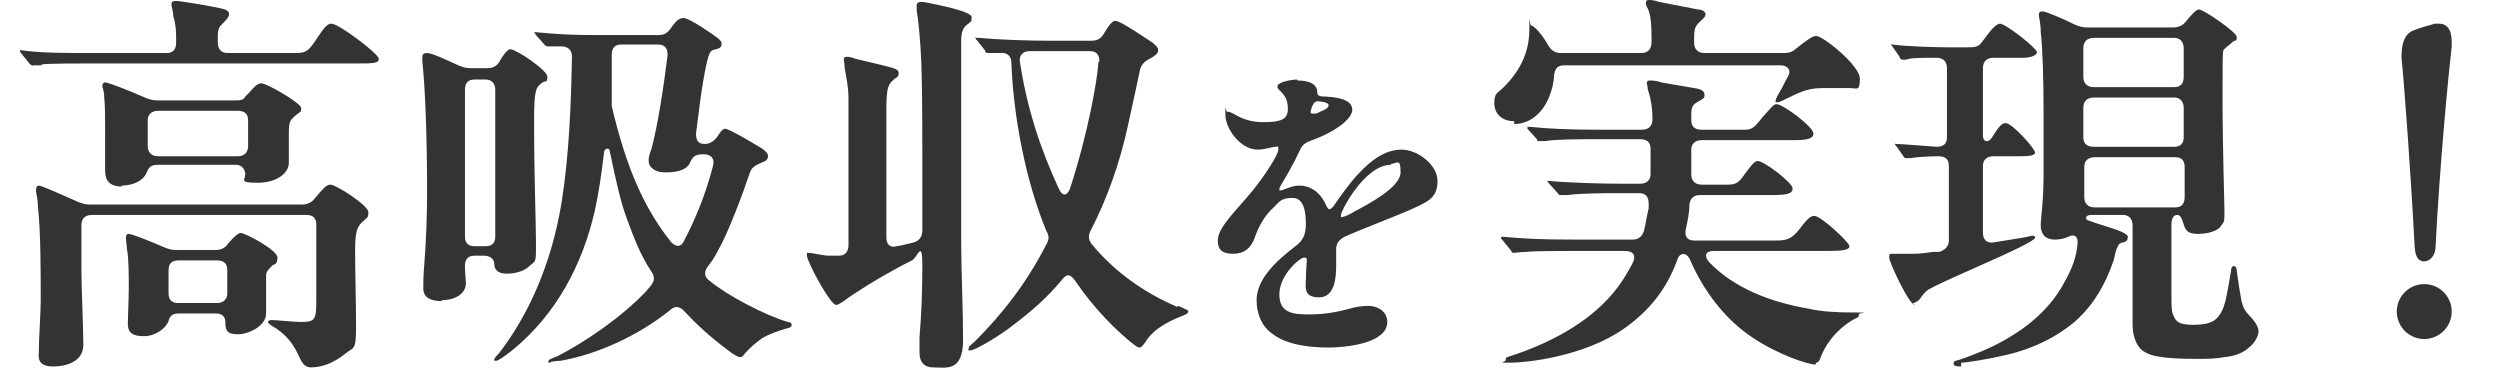
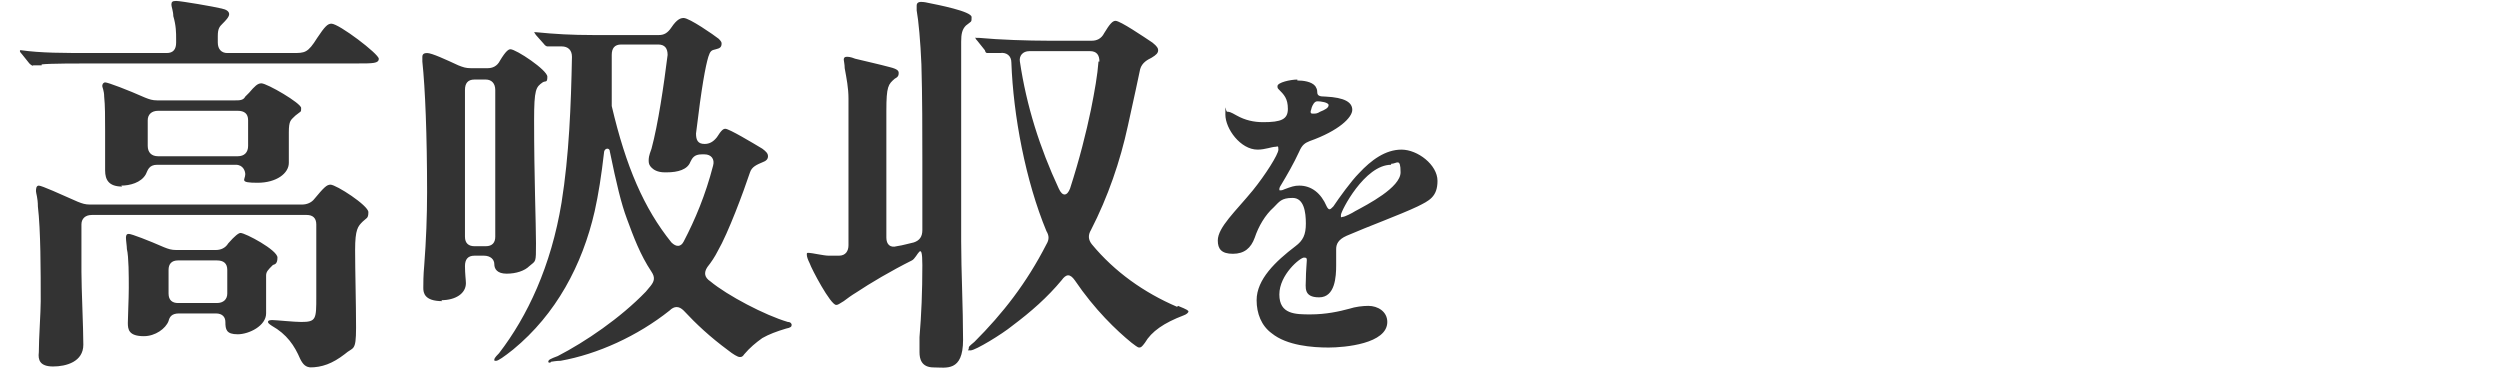
<svg xmlns="http://www.w3.org/2000/svg" id="_レイヤー_1" data-name="レイヤー_1" version="1.1" viewBox="0 0 264 39">
  <defs>
    <style>
      .st0 {
        fill: #333;
      }
    </style>
  </defs>
  <path class="st0" d="M4.4,6.9h-.9c0,.1-.2,0-.4-.2l-.8-1c0,0-.2-.2-.2-.3s0-.1.1-.1h0c2.1.3,4.5.3,7.6.3h7.8c.7,0,1-.4,1-1.1v-.4c0-.6,0-1.4-.3-2.4,0-.5-.2-1-.2-1.2,0-.3.1-.4.5-.4.5,0,4,.6,4.8.8.5.1.8.3.8.6s-.4.7-.7,1c-.3.3-.5.5-.5,1.3v.7c0,.7.4,1.1,1,1.1h6.9c1.3,0,1.6,0,2.6-1.6.8-1.2,1.1-1.5,1.5-1.5.8,0,5,3.2,5,3.7s-.6.5-2.3.5H9.7c-1.3,0-4.5,0-5.3.1ZM12.9,19.7c-1.4,0-1.8-.7-1.8-1.7,0-1.4,0-2.8,0-4.2s0-2.7-.1-3.6c0-.6-.2-1-.2-1.1,0-.3.2-.4.3-.4.3,0,2.4.8,4.2,1.6.5.2.8.3,1.3.3h8.2c.5,0,.9,0,1.1-.4l.4-.4c.6-.7.9-1,1.3-1,.6,0,4.2,2.1,4.2,2.6s0,.3-.6.8c-.5.5-.7.5-.7,1.8s0,2.1,0,3.2-1.3,2.1-3.3,2.1-1.3-.3-1.3-.9c0-.3-.2-1-1-1h-8.3c-.9,0-1,.6-1.2,1-.5.9-1.7,1.2-2.6,1.2ZM16.7,16.5h8.4c.7,0,1.1-.4,1.1-1.1v-2.7c0-.7-.4-1-1.1-1h-8.4c-.7,0-1.1.4-1.1,1v2.7c0,.7.4,1.1,1.1,1.1ZM32.9,38.8c-.6,0-.9-.3-1.2-.9-.6-1.4-1.4-2.6-3-3.5-.3-.2-.4-.3-.4-.4,0-.2.3-.2.5-.2.3,0,2.3.2,3,.2,1.6,0,1.6-.3,1.6-2.7v-7.6c0-.7-.4-1-1-1H9.7c-.7,0-1.1.4-1.1,1v5c0,1.8.2,5.9.2,7.7s-1.8,2.3-3.2,2.3-1.6-.7-1.5-1.5c0-1.5.2-4.2.2-5.4,0-3.1,0-7.5-.3-10,0-.9-.2-1.4-.2-1.6,0-.2,0-.6.3-.6s2.3.9,4.1,1.7c.5.2.8.3,1.3.3h22.4c.5,0,1-.2,1.3-.6,1-1.2,1.3-1.5,1.7-1.5.6,0,4,2.2,4,2.9s-.2.6-.6,1c-.5.5-.8.8-.8,3s.1,5.6.1,8.2-.3,2-1.2,2.8c-1.3,1-2.4,1.4-3.7,1.4ZM15.2,35.5c-1.6,0-1.7-.7-1.7-1.4s.1-2.5.1-3.7,0-3.3-.2-4.1c0-.3-.1-.9-.1-1.2s.1-.4.3-.4c.3,0,2.1.7,3.7,1.4.5.2.8.3,1.3.3h4.2c.5,0,1-.2,1.3-.7.7-.8,1.1-1.1,1.3-1.1.5,0,3.9,1.8,3.9,2.6s-.4.7-.5.8c-.5.5-.7.7-.7,1.1,0,1.3,0,3.4,0,4,0,1.3-1.8,2.2-3,2.2s-1.3-.5-1.3-1.3c0-.5-.3-.9-1-.9h-3.9c-.8,0-1,.4-1.1.8-.3.8-1.4,1.6-2.6,1.6ZM18.8,32h4.1c.7,0,1.1-.4,1.1-1v-2.5c0-.7-.4-1-1.1-1h-4.1c-.7,0-1,.4-1,1v2.5c0,.7.4,1,1,1ZM58.1,38.3c-.1,0-.2,0-.2-.1,0-.2.2-.3,1-.6,2.9-1.5,6.6-4,9.3-6.8l.5-.6c.4-.5.5-.9.1-1.5-1.2-1.8-1.9-3.7-2.6-5.6-.6-1.6-1.1-3.7-1.8-7.1,0-.4-.5-.4-.6,0-.3,2.6-.6,4.5-1,6.3-1.3,5.7-4.1,10.9-8.6,14.6-1,.8-1.6,1.2-1.8,1.2s-.2,0-.2-.1,0-.2.5-.7c3-3.9,5.5-9.2,6.6-15.9.8-5,1-10.3,1.1-15.4,0-.7-.4-1.1-1.1-1.1-.5,0-.8,0-1,0-.3,0-.5,0-.5,0,0,0-.2,0-.4-.3l-.8-.9c-.2-.3-.2-.3-.2-.3s0,0,.2,0h0c2,.2,3.8.3,6,.3h7c.5,0,.9-.2,1.3-.8.6-.9,1-1,1.3-1,.6,0,3.2,1.8,3.7,2.2.3.3.3.4.3.5,0,.4-.2.5-.6.6-.5.1-.6.2-.8.8-.3,1-.7,3.1-1.3,8.1,0,.7.2,1.1.9,1.1h0c.5,0,.9-.2,1.3-.7.5-.8.7-.9.9-.9.4,0,2.9,1.5,3.9,2.1.4.3.6.5.6.8s-.2.5-.5.6c-.7.3-1.2.5-1.4,1.1-.7,2.1-2.3,6.4-3.4,8.3-.3.6-.7,1.2-1.1,1.7-.4.6-.3,1.1.3,1.5,1.8,1.5,5.8,3.6,8.2,4.3.3,0,.4.2.4.3,0,.2-.1.3-.6.4-1,.3-1.8.6-2.5,1-.7.5-1.3,1-1.9,1.7-.2.3-.3.3-.5.3s-.7-.3-1.2-.7c-1.9-1.4-3.4-2.8-4.7-4.2-.5-.5-1-.5-1.5,0-3.4,2.7-7.6,4.6-11.5,5.3-.5,0-.9.1-1,.1ZM70.2,18.2c-.8,0-1.2-.3-1.4-.5-.2-.2-.3-.4-.3-.7s0-.5.3-1.3c.7-2.6,1.3-6.7,1.7-9.9,0-.7-.3-1.1-1-1.1h-3.9c-.7,0-1,.4-1,1.1,0,1.3,0,2.7,0,4.1,0,.5,0,.8,0,1.3,1.5,6.4,3.4,10.8,6.3,14.4.5.5,1,.5,1.3-.1,1.2-2.3,2.3-4.9,3.1-8,.2-.7-.2-1.2-.9-1.2h-.3c-.8,0-1,.4-1.2.8-.3.8-1.3,1.1-2.5,1.1ZM46.7,31.8c-1.9,0-2-.9-2-1.4s0-1.3.1-2.4c.2-2.6.3-5.2.3-7.7,0-6-.2-11-.5-13.8,0-.3,0-.4,0-.5,0-.3.2-.4.5-.4.5,0,2,.7,3.3,1.3.5.2.8.3,1.3.3h1.8c.5,0,1-.2,1.3-.8.6-1,.9-1.2,1.1-1.2.6,0,3.9,2.2,3.9,2.9s-.2.4-.5.6c-.7.5-.9.7-.9,4,0,6,.2,10.9.2,13s0,1.8-.7,2.4c-.5.5-1.4.8-2.4.8s-1.3-.5-1.3-1-.4-.9-1.1-.9h-1c-.7,0-1,.4-1,1.1,0,.8.1,1.5.1,1.8,0,1.1-1.1,1.8-2.6,1.8ZM50.1,26h1.2c.7,0,1-.4,1-1v-15.5c0-.7-.4-1.1-1-1.1h-1.2c-.7,0-1,.4-1,1.1v15.5c0,.7.4,1,1,1ZM97.2.2c.1,0,.4,0,.8.1,1,.2,4.6.9,4.6,1.5s0,.4-.6.9c-.4.4-.5.9-.5,1.7v8.7c0,3.1,0,9.3,0,12.4s.2,7,.2,10.4-1.8,2.9-3.1,2.9-1.5-.9-1.5-1.6,0-1.2,0-1.6c.2-2.4.3-4.8.3-7.6s-.5-.8-1.1-.5c-2.2,1.1-4.4,2.4-5.9,3.4-.5.3-.9.6-1.3.9-.5.3-.6.4-.8.4-.6,0-2.6-3.8-2.8-4.4-.2-.4-.3-.7-.3-.9s0-.2.2-.2c.3,0,1.6.3,2.1.3s.8,0,1.1,0c.7,0,1-.5,1-1.1v-15.5c0-1.1-.2-2.1-.4-3.2,0-.4-.1-.8-.1-.9,0-.2.1-.3.3-.3s.4,0,.9.2c.8.2,2.6.6,3.7.9.8.2.9.4.9.6s0,.4-.4.6c-.7.6-.9.8-.9,3.4v13.4c0,.7.4,1.1,1.1.9.7-.1,1.3-.3,1.8-.4.6-.2.9-.6.9-1.3v-7.2c0-3,0-7-.1-10.3-.1-2.4-.3-4.6-.5-5.7,0-.2,0-.4,0-.5,0-.3.2-.4.5-.4ZM124.4,32.3c1,.4,1.1.5,1.1.6s-.2.3-.5.4c-2.1.8-3.4,1.7-4.1,2.9-.3.4-.4.5-.6.5s-.5-.3-.8-.5c-1.6-1.3-3.9-3.5-6-6.6-.5-.7-.9-.7-1.4,0-1.5,1.8-3.2,3.3-5.2,4.8-1.1.9-3.9,2.6-4.4,2.6s-.2,0-.2-.2,0-.2.6-.7c3-3,5.5-6.2,7.6-10.3.3-.5.3-.9,0-1.4-2.2-5.3-3.5-12.2-3.7-17.8,0-.7-.5-1.1-1.2-1-.6,0-.9,0-1.2,0s-.3,0-.4-.3l-.8-1s-.2-.2-.2-.3,0,0,.1,0h.3c2.1.2,5.2.3,7.3.3h4.6c.5,0,1-.2,1.3-.8.6-1,.9-1.3,1.2-1.3.5,0,3,1.7,3.9,2.3.5.4.6.6.6.8,0,.3-.2.5-.7.8-.4.2-1,.5-1.2,1.2-.2,1-.6,2.8-1.3,6-.8,3.7-2.1,7.5-3.9,11-.3.5-.3,1,.1,1.5,2.4,2.9,5.5,5.1,9,6.6ZM116.1,6.5c0-.7-.3-1.1-1-1.1h-6.4c-.7,0-1.1.5-1,1.1.7,4.7,2.1,9.1,4.1,13.4.4.9.9.8,1.2,0,1-3.1,1.7-5.9,2.2-8.3.4-2,.7-3.7.8-5.1ZM137,8.5c.6,0,1.5.1,1.9.6.1.2.2.3.2.6,0,.4.2.5.9.5,2,.1,2.8.6,2.8,1.4s-1.4,2.2-4.5,3.3c-.5.2-.8.4-1.1,1.1-.6,1.3-1.3,2.5-1.9,3.5-.2.3-.2.4-.2.5s0,.1.1.1c.1,0,.2,0,.4-.1.8-.3,1.1-.4,1.6-.4,1.3,0,2.3.8,2.9,2.2.1.2.2.3.3.3s.2-.1.4-.3c.6-.9,1.9-2.7,2.7-3.5,1.3-1.4,2.8-2.5,4.5-2.5s3.8,1.6,3.8,3.3-.9,2.1-2.1,2.7c-1.9.9-5.2,2.1-7.5,3.1-.9.4-1.1.9-1.1,1.4s0,1.1,0,1.7c0,1.2-.1,3.4-1.8,3.4s-1.4-1.1-1.4-1.9.1-1.8.1-2,0-.3-.3-.3c-.4,0-2.6,1.8-2.6,3.9s1.7,2.1,3.3,2.1,3-.3,4.1-.6c.6-.2,1.4-.3,2-.3,1,0,2,.6,2,1.7,0,2.3-4.5,2.7-6.2,2.7s-4.4-.2-6-1.5c-1.1-.8-1.6-2.1-1.6-3.5,0-2.2,2-4.1,4.1-5.7.8-.6,1.1-1.2,1.1-2.4s-.2-2.7-1.4-2.7-1.4.4-2,1c-.9.8-1.6,2-2,3.2-.4,1.1-1.1,1.7-2.3,1.7s-1.6-.5-1.6-1.4c0-1.4,1.9-3.1,3.7-5.3,1.3-1.6,2.7-3.8,2.7-4.3s-.1-.3-.3-.3c-.4,0-1.1.3-1.9.3-1.8,0-3.4-2.2-3.4-3.7s0-.3.2-.3.3,0,1,.4c.9.5,1.8.7,2.8.7,1.9,0,2.6-.3,2.6-1.4s-.4-1.5-1-2.1c-.1-.1-.1-.2-.1-.3,0-.4,1.4-.7,2.1-.7ZM139.1,10.7c-.3,0-.5.4-.6.7,0,.1-.1.3-.1.4,0,.2.1.2.3.2s.4,0,.7-.2c.5-.2.9-.4.9-.7,0-.3-.9-.4-1.1-.4ZM146.9,17.4c-2.8,0-5.3,4.9-5.3,5.3s0,.2.2.2c.2,0,1-.4,1.3-.6,1.3-.7,4.8-2.5,4.8-4.1s-.4-.9-1-.9Z" />
-   <path class="st0" d="M159.9,12.8c-1.3,0-2.1-.8-2.1-1.9s.3-1,1-1.7c1.9-1.9,2.7-3.9,2.7-6.1s0-.4.2-.4c.3,0,1.2,1,1.8,2.1.3.5.7.8,1.3.8h8.5c.7,0,1.1-.4,1.1-1.1v-.6c0-1.4-.1-2.4-.4-3-.2-.3-.2-.5-.2-.6,0-.2.1-.3.3-.3s.5,0,1.1.2l4.1.8c.4,0,.8.2.8.5s-.2.4-.4.6c-.6.6-.8.7-.8,1.9v.5c0,.7.4,1.1,1.1,1.1h8.4c.5,0,.9-.1,1.3-.5,1.3-1,1.7-1.3,2.1-1.3.7,0,4.6,3.1,4.6,4.5s-.3,1-1.1,1-1.5,0-2.2,0c-1.6,0-2.2,0-4.2,1-.8.4-1,.5-1.2.5s-.2,0-.2-.1,0-.3.5-1.1c.3-.5.5-1,.8-1.5.4-.7,0-1.2-.8-1.2h-22.8c-.7,0-1,.3-1.1,1.1,0,.6-.2,1.5-.5,2.2-.7,1.8-2.1,2.9-3.7,2.9ZM191.7,38.5c-.7,0-3.9-1-6.7-2.9-3-2-5.2-5.1-6.5-8.1-.4-1-1.2-.8-1.4,0-1.1,3-2.9,5.3-5.6,7.2-4.3,3-10.4,3.6-12,3.6s-.5,0-.5-.3.2-.3.5-.4c4-1.3,8.1-3.4,10.8-6.6,1-1.2,1.5-2.1,2.1-3.2.4-.8.1-1.3-.8-1.3h-5.5c-1.2,0-4,0-4.9.1-.6,0-1.2.1-1.3.1-.1,0-.3,0-.3-.2l-.9-1.1s-.2-.2-.2-.3c0,0,0-.1.2-.1h0c2.2.2,3.9.3,7.5.3h6.2c.6,0,1-.3,1.2-.9.2-.8.3-1.6.5-2.4,0-.2,0-.3,0-.5,0-.7-.3-1.1-1-1.1h-2.1c-1.6,0-4,0-5.5.2-.5,0-.6,0-.7,0s-.2,0-.3-.2l-.9-1c-.2-.2-.2-.3-.2-.3s0,0,.1,0h0c2.1.2,5.6.3,7.6.3h2.1c.6,0,1.1-.3,1.1-1,0-.9,0-1.8,0-2.7,0-.7-.4-1-1.1-1h-4.5c-1.8,0-4.5,0-5.5.2-.4,0-.5,0-.6,0-.2,0-.3,0-.3-.2l-1-1.1s0-.1,0-.2,0,0,.2,0h.1c2.1.2,4,.3,7.5.3h4.3c.7,0,1.1-.4,1.1-1.1,0-1.3-.2-2.3-.5-3.2,0-.3-.1-.5-.1-.6,0-.2.1-.3.3-.3s.7,0,1.2.2l3.5.6c.7.1,1.1.3,1.1.7s-.1.4-.8.8c-.5.3-.6.6-.6,1.3v.6c0,.7.4,1,1.1,1h4.3c.9,0,1.1,0,2.1-1.3,1-1.1,1.2-1.4,1.5-1.4.7,0,3.9,2.4,3.9,3.1s-1.2.7-2.3.7h-9.5c-.7,0-1.1.4-1.1,1,0,.8,0,1.7,0,2.6,0,.7.4,1.1,1.1,1.1h2.5c1,0,1.3,0,2.1-1.2.8-1.1,1.1-1.3,1.3-1.3.7,0,3.7,2.3,3.7,2.9s-.7.7-2.3.7h-7.5c-.6,0-1,.3-1.1,1,0,.9-.2,1.8-.4,2.7-.1.7.2,1.1.9,1.1h8.6c1.1,0,1.7-.1,2.6-1.3.9-1.2,1.2-1.3,1.5-1.3.7,0,3.7,2.8,3.7,3.2s-.7.5-2.2.5h-12.1c-.9,0-1.1.5-.5,1.2,2.6,2.7,6.4,4.2,10.5,4.9,1.3.3,2.8.4,4.8.4s.5,0,.5.2,0,.3-.5.5c-2.1,1.2-3.2,3-3.6,4.2-.1.3-.3.4-.4.4ZM207.1,38.7c-.4,0-.8,0-.8-.3s.2-.3.6-.4c2.3-.8,4.1-1.6,5.8-2.7,2.1-1.3,4.1-3.2,5.3-5.5.8-1.4,1.3-2.7,1.4-4.2,0-.7-.4-.9-1-.6-.4.2-.9.3-1.4.3-1.2,0-1.5-.8-1.5-1.5s.3-2.5.3-5.4v-6.6c0-3.4-.1-6.8-.3-8.4,0-1-.2-1.6-.2-1.8,0-.3.1-.4.4-.4s2,.7,3.4,1.4c.5.2.8.3,1.3.3h9.1c.5,0,1-.2,1.3-.6.9-1.1,1.2-1.3,1.4-1.3.5,0,4,2.4,4,2.9s-.1.3-.4.5c-.3.3-.9.7-1,.9-.1.3-.1,1-.1,4.9,0,5.6.2,11,.2,12.1s0,1.1-.4,1.6c-.3.5-1.4.8-2.4.8s-1.3-.3-1.5-1c-.2-.6-.3-1-.7-1s-.6.4-.6,1.1v7.6c0,.4,0,1.2.1,1.6.3,1,.7,1.3,2.2,1.3s2.1-.3,2.5-.7c.4-.4.7-1,.9-1.8.2-.8.4-2.1.6-3.2,0-.3.1-.5.3-.5s.3.2.3.5c.2,1.4.3,2.1.5,3.2.2.7.3,1,1,1.7.7.8.8,1.2.8,1.5,0,.6-.6,1.4-.9,1.6-.6.6-1.5,1-2.6,1.1-1.1.2-2,.2-2.9.2-3.9,0-5.3-.3-6.1-1.1-.5-.6-.8-1.4-.8-2.6v-10.4c0-.7-.4-1.1-1-1.1h-3.4c-.6,0-.7.5-.2.6.8.3,1.8.6,2.1.7,1,.3,2,.7,2,1s-.1.5-.5.6c-.2,0-.5.2-.5.3-.3.5-.3.8-.5,1.6-.9,2.6-2.1,4.6-3.8,6.2-2,1.8-4.6,3.1-7.6,3.8-2.2.5-4.2.8-4.7.8ZM202.2,32.2c-.6,0-2.7-4.5-2.7-5s.1-.4.4-.4,1.3,0,1.7,0c.7,0,1.3,0,2.5-.2h.7c.6-.2,1-.6,1-1.2v-7.9c0-.7-.4-1-1.1-1-1.1,0-2.5.1-2.9.2h-.4c-.2,0-.3,0-.4-.2l-.7-1c0,0-.2-.2-.2-.3s0,0,.1,0h0c.7,0,2.7.2,4.3.3.7,0,1.1-.3,1.1-1v-7.3c0-.7-.4-1.1-1.1-1.1-1.3,0-2.9,0-3.2.2-.2,0-.3,0-.4,0s-.3-.1-.3-.3l-.7-1c-.1-.2-.2-.2-.2-.3s0,0,.1,0h0c1.4.2,4.7.3,6.2.3h1.4c1.3,0,1.5,0,2-.7.8-1.1,1.4-1.8,1.8-1.8.6,0,3.9,2.6,3.9,3s-.8.6-1.4.6h-3.2c-.7,0-1.1.4-1.1,1.1v7.1c0,.7.5.8.9.3.8-1.3,1.1-1.6,1.5-1.6.7,0,3.1,2.7,3.1,3.1s-.9.4-2,.4h-2.4c-.7,0-1.1.4-1.1,1v7.1c0,.7.4,1.1,1.1,1l3.1-.5c.6-.1.8-.2,1-.2s.3,0,.3.2c0,.3-2.3,1.4-6.6,3.3-2.5,1.1-4,1.8-4.7,2.2-.3.2-.7.7-.8.9-.2.3-.6.5-.8.5ZM221.1,9.2h8.5c.7,0,1-.4,1-1.1v-3c0-.7-.4-1.1-1-1.1h-8.5c-.7,0-1.1.4-1.1,1.1v3c0,.7.4,1.1,1.1,1.1ZM221.1,15.5h8.5c.7,0,1-.4,1-1v-3.1c0-.7-.4-1.1-1-1.1h-8.5c-.7,0-1.1.4-1.1,1.1v3.1c0,.7.4,1,1.1,1ZM230.7,20.8v-3.2c0-.7-.4-1-1-1h-8.5c-.7,0-1.1.4-1.1,1v3.2c0,.7.4,1.1,1.1,1.1h8.5c.7,0,1-.4,1-1.1ZM255,26.3c-.4-7.7-1.1-17.3-1.4-20.2,0-1.3.2-2.5,1.3-2.9.7-.3,1.6-.5,2.2-.7.2,0,.3,0,.5,0,.7,0,1.3.5,1.3,1.9s0,.3,0,.5c-.3,2.5-1.3,12.9-1.7,21.1,0,1-.6,1.6-1.2,1.6s-.9-.4-1-1.4ZM256,35.8c-1.6,0-2.9-1.3-2.9-2.9s1.3-2.9,2.9-2.9,2.9,1.3,2.9,2.9-1.3,2.9-2.9,2.9Z" />
</svg>